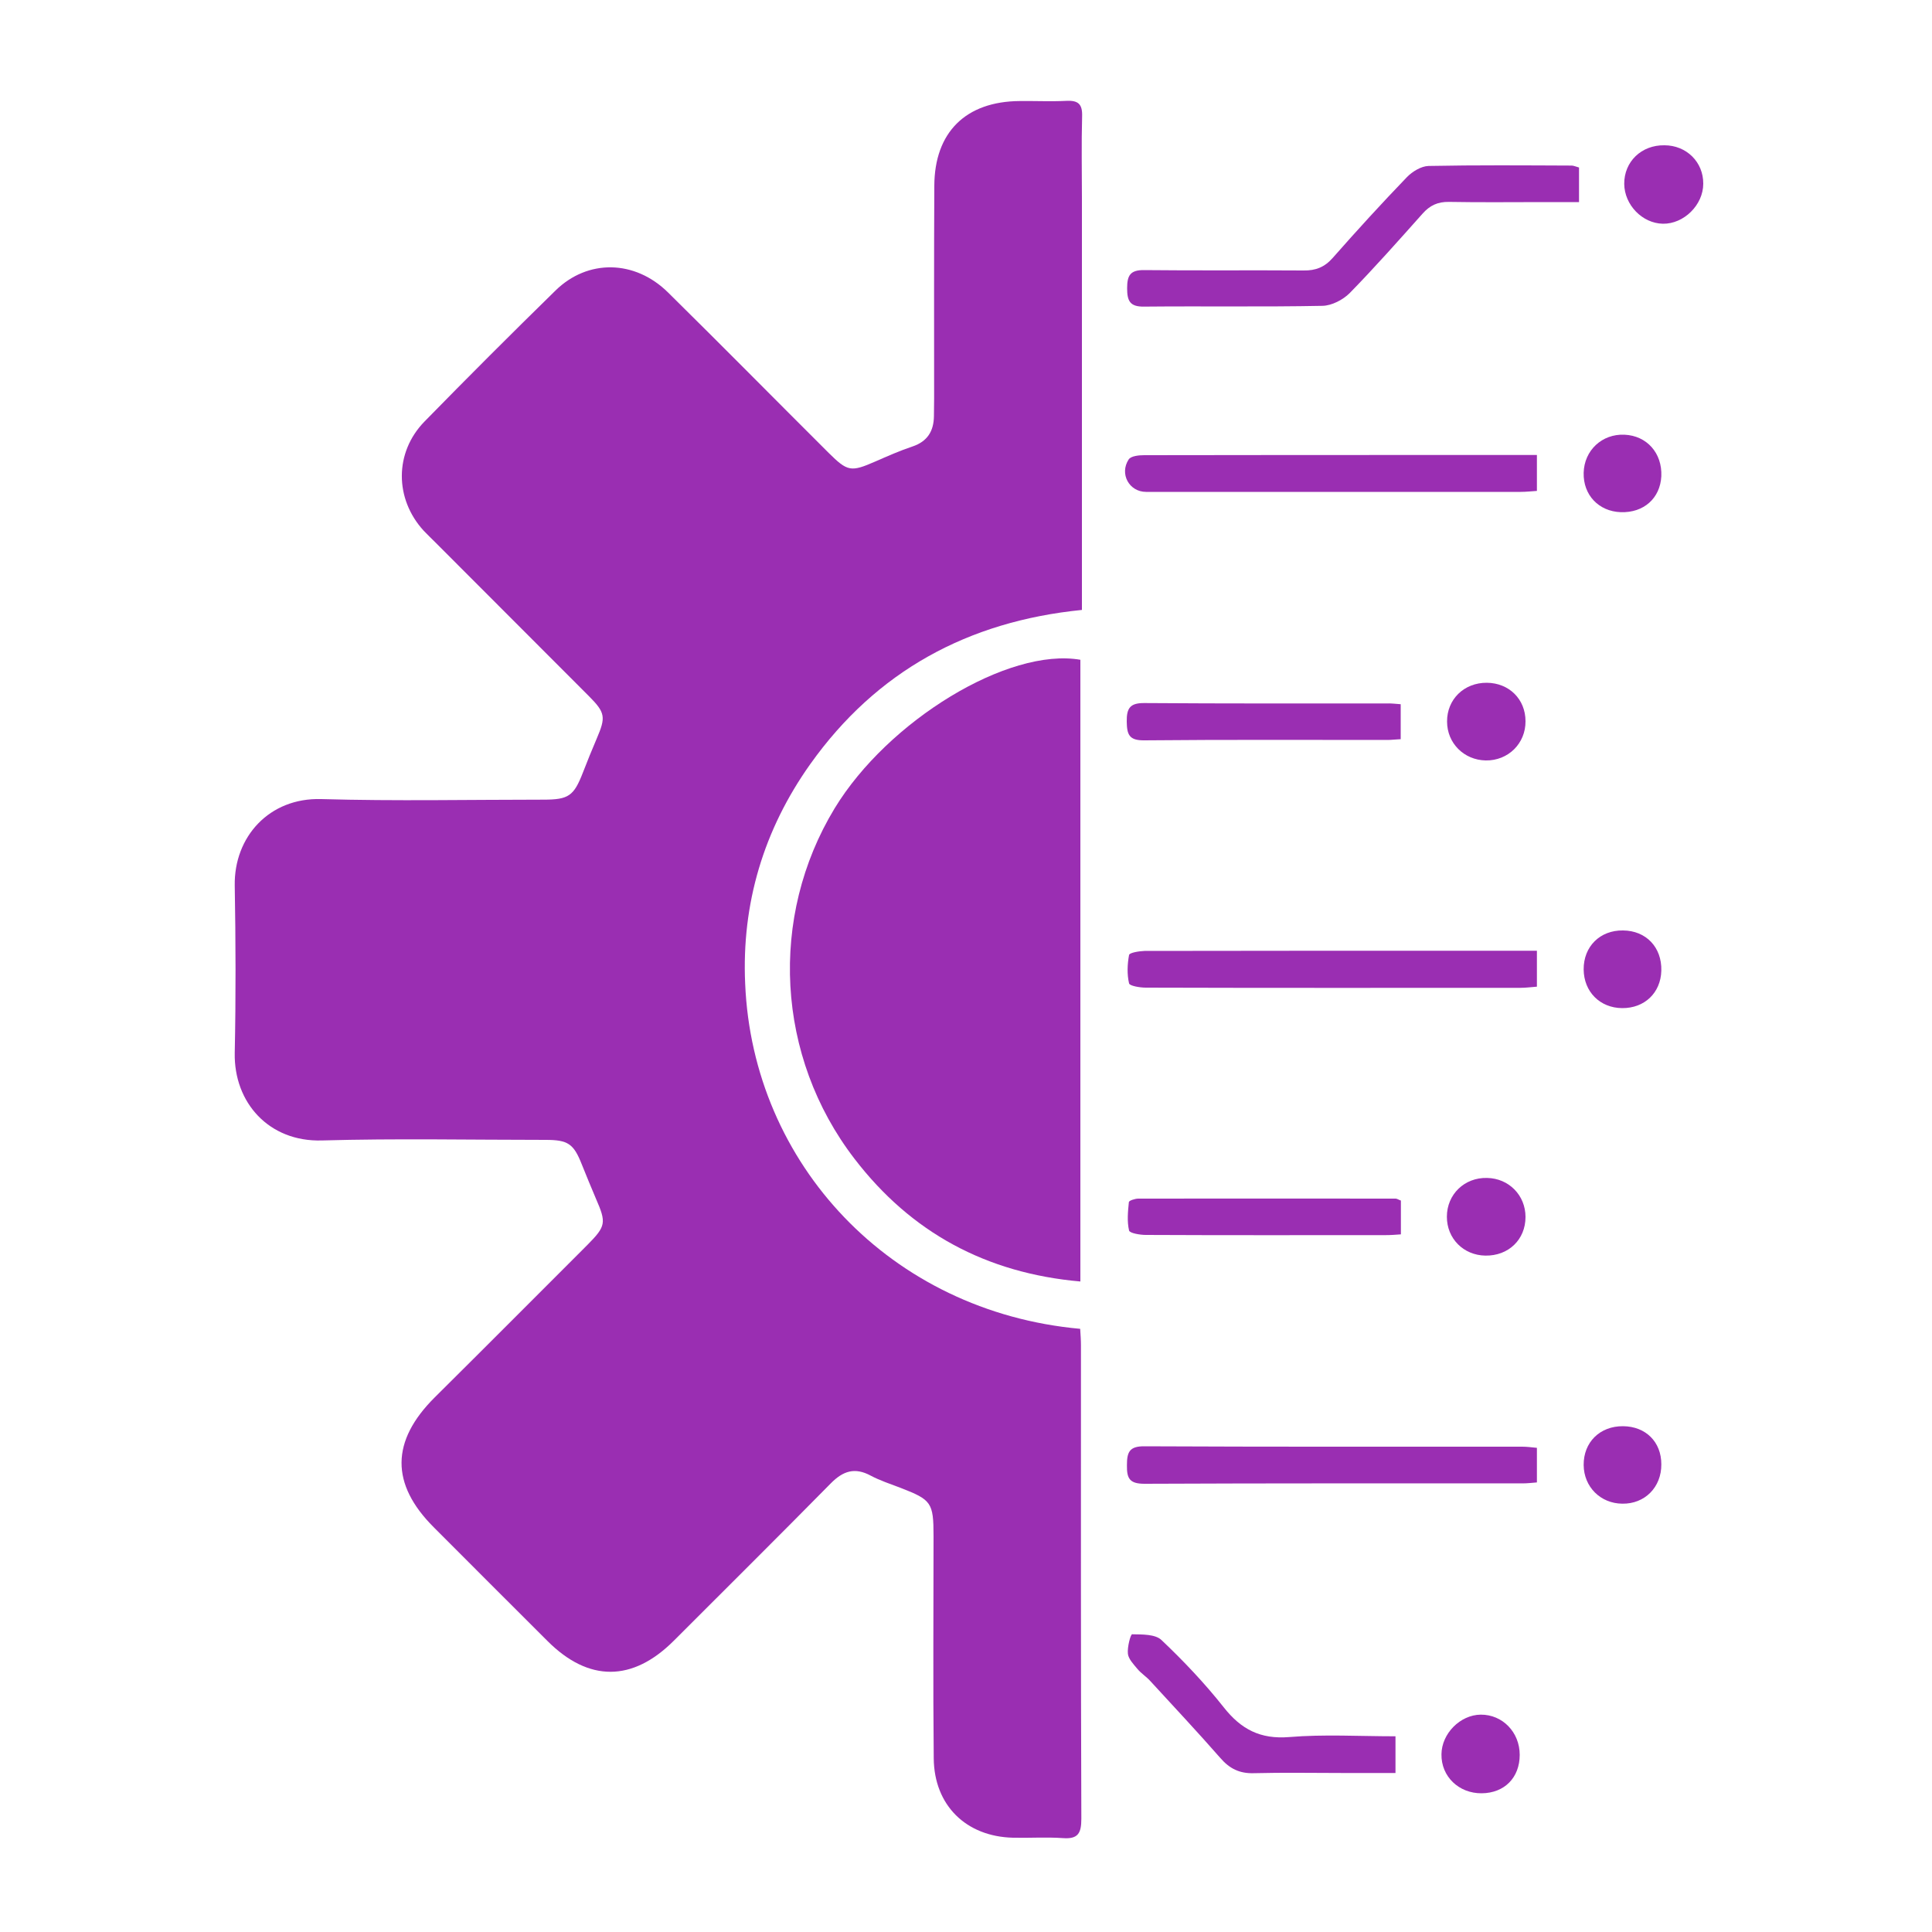
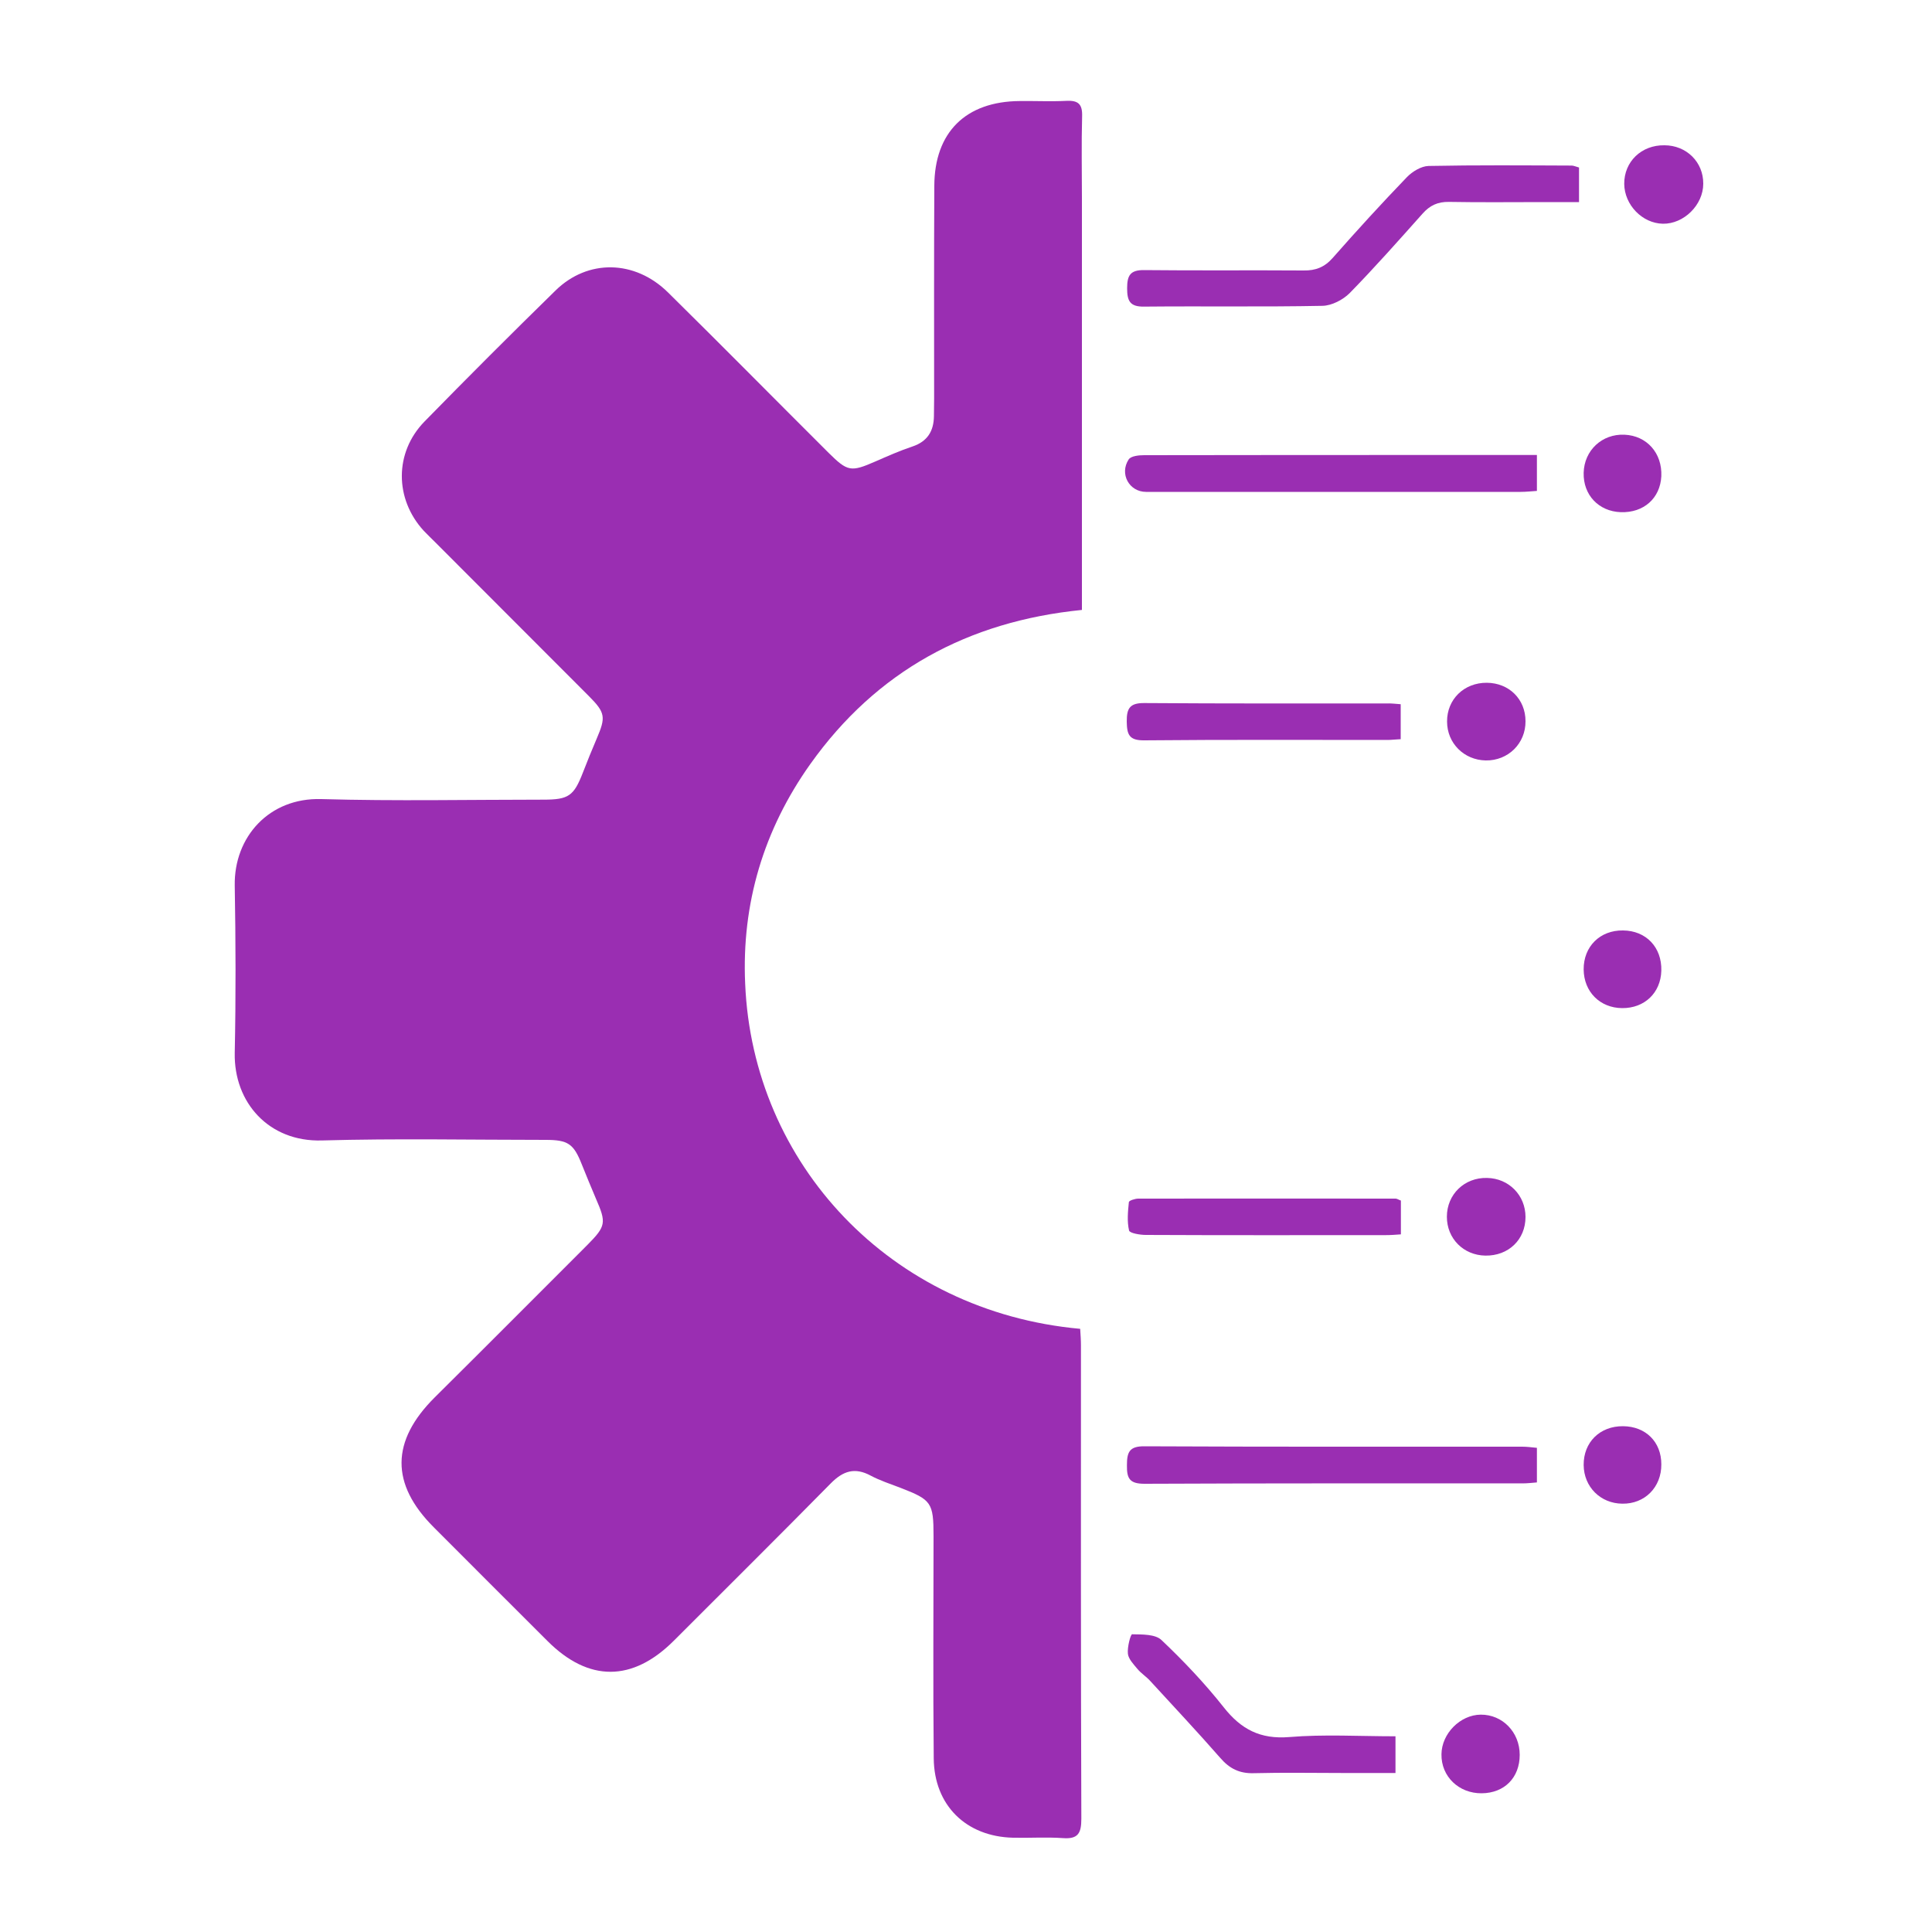
<svg xmlns="http://www.w3.org/2000/svg" version="1.1" id="Layer_1" x="0px" y="0px" viewBox="0 0 100 100" style="enable-background:new 0 0 100 100;" xml:space="preserve">
  <style type="text/css">
	.st0{display:none;fill:#9A2EB2;}
	.st1{fill:#9A2EB2;}
</style>
  <g>
-     <path class="st0" d="M100.17,100.17c-33.33,0-66.67,0-100,0c0-33.33,0-66.67,0-100c33.33,0,66.67,0,100,0   C100.17,33.5,100.17,66.83,100.17,100.17z M55.91,68.78c-9.82-0.89-16.95-8.54-17.38-17.87c-0.19-4.15,0.96-7.98,3.37-11.37   c3.42-4.81,8.15-7.39,14.06-7.98c0-0.39,0-0.72,0-1.05c0-6.75,0-13.5,0-20.25c0-1.42-0.03-2.83,0.01-4.25   c0.02-0.63-0.2-0.84-0.81-0.8c-0.8,0.04-1.61,0.01-2.42,0.01c-2.79,0.02-4.41,1.61-4.42,4.39c-0.01,3.67,0,7.33-0.01,11   c0,0.31-0.01,0.61-0.01,0.92c0,0.78-0.33,1.31-1.11,1.57c-0.66,0.22-1.29,0.5-1.93,0.78c-1.25,0.54-1.43,0.52-2.41-0.45   c-2.77-2.77-5.53-5.55-8.31-8.3c-1.71-1.69-4.15-1.74-5.83-0.1c-2.28,2.24-4.54,4.49-6.78,6.78c-1.56,1.6-1.55,4-0.04,5.65   c0.19,0.2,0.39,0.39,0.59,0.59c2.65,2.65,5.31,5.3,7.95,7.96c0.87,0.88,0.9,1.1,0.42,2.2c-0.25,0.59-0.49,1.18-0.72,1.77   c-0.47,1.21-0.74,1.4-2.04,1.4c-3.83,0-7.67,0.08-11.5-0.03c-2.71-0.08-4.53,1.97-4.48,4.47c0.05,2.89,0.06,5.78,0,8.67   c-0.05,2.57,1.77,4.61,4.51,4.53c3.86-0.11,7.72-0.03,11.58-0.03c1.16,0,1.45,0.21,1.87,1.26c0.24,0.59,0.47,1.19,0.73,1.77   c0.55,1.26,0.53,1.44-0.44,2.41c-2.63,2.64-5.26,5.27-7.9,7.89c-2.27,2.26-2.3,4.48-0.05,6.72c1.96,1.96,3.93,3.93,5.89,5.89   c2.14,2.13,4.4,2.12,6.54-0.02c2.71-2.71,5.43-5.41,8.12-8.14c0.63-0.64,1.25-0.85,2.07-0.4c0.49,0.26,1.02,0.44,1.54,0.63   c1.61,0.62,1.71,0.76,1.71,2.5c0,3.83-0.02,7.67,0.01,11.5c0.02,2.43,1.67,4.05,4.1,4.11c0.86,0.02,1.73-0.04,2.58,0.02   c0.79,0.06,0.97-0.25,0.96-1c-0.02-8.17-0.01-16.33-0.02-24.5C55.95,69.37,55.93,69.1,55.91,68.78z M55.92,34.15   c-3.73-0.65-9.96,3.15-12.72,7.69c-3.41,5.62-3.04,12.85,1.03,18.14c2.93,3.82,6.82,5.92,11.69,6.35   C55.92,55.5,55.92,44.85,55.92,34.15z M81.73,8.67c-0.15-0.04-0.28-0.1-0.41-0.1c-2.47-0.01-4.94-0.03-7.41,0.02   c-0.38,0.01-0.84,0.29-1.12,0.58c-1.31,1.36-2.58,2.76-3.83,4.17c-0.43,0.49-0.89,0.66-1.52,0.66c-2.75-0.02-5.5,0.01-8.25-0.02   c-0.73-0.01-0.88,0.29-0.88,0.94c0,0.64,0.14,0.96,0.87,0.95c3.08-0.03,6.16,0.02,9.24-0.04c0.48-0.01,1.06-0.31,1.41-0.66   c1.3-1.33,2.54-2.72,3.77-4.11c0.38-0.43,0.79-0.62,1.37-0.61c1.64,0.03,3.28,0.01,4.91,0.01c0.6,0,1.2,0,1.82,0   C81.73,9.79,81.73,9.25,81.73,8.67z M79.55,23.55c-1.51,0-2.98,0-4.44,0c-5.3,0-10.59,0-15.89,0.01c-0.28,0-0.69,0.04-0.8,0.22   c-0.49,0.75,0.03,1.68,0.9,1.68c6.46,0,12.92,0,19.39,0c0.27,0,0.54-0.03,0.84-0.05C79.55,24.79,79.55,24.25,79.55,23.55z    M79.55,49.21c-1.33,0-2.63,0-3.92,0c-5.46,0-10.93,0-16.39,0.01c-0.28,0-0.77,0.09-0.8,0.21c-0.09,0.48-0.11,1,0,1.47   c0.03,0.14,0.56,0.22,0.86,0.22c6.46,0.01,12.92,0.01,19.39,0.01c0.29,0,0.58-0.04,0.86-0.06C79.55,50.41,79.55,49.87,79.55,49.21z    M79.55,74.94c-0.28-0.02-0.53-0.06-0.77-0.06c-6.52,0-13.03,0.01-19.55-0.02c-0.79,0-0.9,0.31-0.91,0.98   c0,0.68,0.13,0.97,0.91,0.96c6.52-0.03,13.03-0.02,19.55-0.02c0.26,0,0.52-0.04,0.76-0.05C79.55,76.08,79.55,75.53,79.55,74.94z    M72.23,89.87c-1.87,0-3.71-0.11-5.52,0.03c-1.5,0.12-2.49-0.4-3.39-1.54c-0.98-1.24-2.07-2.39-3.22-3.48   c-0.32-0.31-1-0.28-1.52-0.3c-0.07,0-0.25,0.67-0.22,1.01c0.03,0.28,0.29,0.55,0.49,0.78c0.19,0.23,0.46,0.39,0.66,0.62   c1.22,1.33,2.45,2.64,3.64,4c0.48,0.55,0.99,0.8,1.72,0.78c1.55-0.05,3.11-0.01,4.66-0.01c0.88,0,1.76,0,2.68,0   C72.23,91.12,72.23,90.57,72.23,89.87z M72.5,36.45c-0.27-0.02-0.51-0.05-0.75-0.05c-4.17,0-8.33,0.02-12.5-0.02   c-0.76-0.01-0.94,0.25-0.93,0.96c0.01,0.67,0.12,0.98,0.91,0.97c4.19-0.04,8.39-0.02,12.58-0.02c0.22,0,0.43-0.02,0.69-0.04   C72.5,37.64,72.5,37.07,72.5,36.45z M72.51,62.14c-0.1-0.04-0.18-0.09-0.26-0.09c-4.44-0.01-8.89-0.01-13.33,0   c-0.17,0-0.49,0.1-0.49,0.18c-0.05,0.49-0.1,1,0.01,1.47c0.03,0.14,0.56,0.23,0.87,0.23c4.14,0.01,8.28,0.01,12.41,0.01   c0.26,0,0.53-0.03,0.79-0.04C72.51,63.24,72.51,62.69,72.51,62.14z M78.66,90.83c0-1.17-0.89-2.09-2.03-2.07   c-1.06,0.01-2.01,0.98-2.03,2.05c-0.01,1.14,0.9,2.03,2.08,2.02C77.87,92.81,78.66,92.02,78.66,90.83z M88.16,9.51   c0-1.11-0.87-1.98-2.01-2c-1.19-0.01-2.08,0.85-2.08,2c0.01,1.09,0.93,2.04,2,2.06C87.16,11.6,88.16,10.6,88.16,9.51z M84.01,48.16   c-1.19-0.01-2.05,0.84-2.04,2.02c0.01,1.15,0.84,1.98,1.99,2c1.17,0.01,2.01-0.78,2.03-1.94C86.02,49.02,85.21,48.17,84.01,48.16z    M76.88,64.99c1.19,0.02,2.08-0.83,2.08-2c0-1.13-0.86-2-1.99-2.02c-1.17-0.02-2.07,0.85-2.08,2.01   C74.89,64.11,75.75,64.97,76.88,64.99z M76.96,35.34c-1.18-0.01-2.07,0.85-2.06,2.01c0.01,1.12,0.88,1.99,2,2.01   c1.16,0.02,2.07-0.88,2.06-2.03C78.96,36.2,78.11,35.35,76.96,35.34z M83.89,26.51c1.19,0.04,2.04-0.72,2.09-1.86   c0.06-1.21-0.74-2.11-1.91-2.15c-1.16-0.05-2.09,0.81-2.11,1.97C81.94,25.62,82.75,26.48,83.89,26.51z M84.01,73.82   c-1.2-0.01-2.05,0.83-2.04,2.01c0.01,1.13,0.87,1.99,2,2c1.17,0.01,2.03-0.86,2.02-2.04C85.98,74.62,85.18,73.82,84.01,73.82z" />
+     <path class="st0" d="M100.17,100.17c-33.33,0-66.67,0-100,0c0-33.33,0-66.67,0-100c33.33,0,66.67,0,100,0   C100.17,33.5,100.17,66.83,100.17,100.17z c-9.82-0.89-16.95-8.54-17.38-17.87c-0.19-4.15,0.96-7.98,3.37-11.37   c3.42-4.81,8.15-7.39,14.06-7.98c0-0.39,0-0.72,0-1.05c0-6.75,0-13.5,0-20.25c0-1.42-0.03-2.83,0.01-4.25   c0.02-0.63-0.2-0.84-0.81-0.8c-0.8,0.04-1.61,0.01-2.42,0.01c-2.79,0.02-4.41,1.61-4.42,4.39c-0.01,3.67,0,7.33-0.01,11   c0,0.31-0.01,0.61-0.01,0.92c0,0.78-0.33,1.31-1.11,1.57c-0.66,0.22-1.29,0.5-1.93,0.78c-1.25,0.54-1.43,0.52-2.41-0.45   c-2.77-2.77-5.53-5.55-8.31-8.3c-1.71-1.69-4.15-1.74-5.83-0.1c-2.28,2.24-4.54,4.49-6.78,6.78c-1.56,1.6-1.55,4-0.04,5.65   c0.19,0.2,0.39,0.39,0.59,0.59c2.65,2.65,5.31,5.3,7.95,7.96c0.87,0.88,0.9,1.1,0.42,2.2c-0.25,0.59-0.49,1.18-0.72,1.77   c-0.47,1.21-0.74,1.4-2.04,1.4c-3.83,0-7.67,0.08-11.5-0.03c-2.71-0.08-4.53,1.97-4.48,4.47c0.05,2.89,0.06,5.78,0,8.67   c-0.05,2.57,1.77,4.61,4.51,4.53c3.86-0.11,7.72-0.03,11.58-0.03c1.16,0,1.45,0.21,1.87,1.26c0.24,0.59,0.47,1.19,0.73,1.77   c0.55,1.26,0.53,1.44-0.44,2.41c-2.63,2.64-5.26,5.27-7.9,7.89c-2.27,2.26-2.3,4.48-0.05,6.72c1.96,1.96,3.93,3.93,5.89,5.89   c2.14,2.13,4.4,2.12,6.54-0.02c2.71-2.71,5.43-5.41,8.12-8.14c0.63-0.64,1.25-0.85,2.07-0.4c0.49,0.26,1.02,0.44,1.54,0.63   c1.61,0.62,1.71,0.76,1.71,2.5c0,3.83-0.02,7.67,0.01,11.5c0.02,2.43,1.67,4.05,4.1,4.11c0.86,0.02,1.73-0.04,2.58,0.02   c0.79,0.06,0.97-0.25,0.96-1c-0.02-8.17-0.01-16.33-0.02-24.5C55.95,69.37,55.93,69.1,55.91,68.78z M55.92,34.15   c-3.73-0.65-9.96,3.15-12.72,7.69c-3.41,5.62-3.04,12.85,1.03,18.14c2.93,3.82,6.82,5.92,11.69,6.35   C55.92,55.5,55.92,44.85,55.92,34.15z M81.73,8.67c-0.15-0.04-0.28-0.1-0.41-0.1c-2.47-0.01-4.94-0.03-7.41,0.02   c-0.38,0.01-0.84,0.29-1.12,0.58c-1.31,1.36-2.58,2.76-3.83,4.17c-0.43,0.49-0.89,0.66-1.52,0.66c-2.75-0.02-5.5,0.01-8.25-0.02   c-0.73-0.01-0.88,0.29-0.88,0.94c0,0.64,0.14,0.96,0.87,0.95c3.08-0.03,6.16,0.02,9.24-0.04c0.48-0.01,1.06-0.31,1.41-0.66   c1.3-1.33,2.54-2.72,3.77-4.11c0.38-0.43,0.79-0.62,1.37-0.61c1.64,0.03,3.28,0.01,4.91,0.01c0.6,0,1.2,0,1.82,0   C81.73,9.79,81.73,9.25,81.73,8.67z M79.55,23.55c-1.51,0-2.98,0-4.44,0c-5.3,0-10.59,0-15.89,0.01c-0.28,0-0.69,0.04-0.8,0.22   c-0.49,0.75,0.03,1.68,0.9,1.68c6.46,0,12.92,0,19.39,0c0.27,0,0.54-0.03,0.84-0.05C79.55,24.79,79.55,24.25,79.55,23.55z    M79.55,49.21c-1.33,0-2.63,0-3.92,0c-5.46,0-10.93,0-16.39,0.01c-0.28,0-0.77,0.09-0.8,0.21c-0.09,0.48-0.11,1,0,1.47   c0.03,0.14,0.56,0.22,0.86,0.22c6.46,0.01,12.92,0.01,19.39,0.01c0.29,0,0.58-0.04,0.86-0.06C79.55,50.41,79.55,49.87,79.55,49.21z    M79.55,74.94c-0.28-0.02-0.53-0.06-0.77-0.06c-6.52,0-13.03,0.01-19.55-0.02c-0.79,0-0.9,0.31-0.91,0.98   c0,0.68,0.13,0.97,0.91,0.96c6.52-0.03,13.03-0.02,19.55-0.02c0.26,0,0.52-0.04,0.76-0.05C79.55,76.08,79.55,75.53,79.55,74.94z    M72.23,89.87c-1.87,0-3.71-0.11-5.52,0.03c-1.5,0.12-2.49-0.4-3.39-1.54c-0.98-1.24-2.07-2.39-3.22-3.48   c-0.32-0.31-1-0.28-1.52-0.3c-0.07,0-0.25,0.67-0.22,1.01c0.03,0.28,0.29,0.55,0.49,0.78c0.19,0.23,0.46,0.39,0.66,0.62   c1.22,1.33,2.45,2.64,3.64,4c0.48,0.55,0.99,0.8,1.72,0.78c1.55-0.05,3.11-0.01,4.66-0.01c0.88,0,1.76,0,2.68,0   C72.23,91.12,72.23,90.57,72.23,89.87z M72.5,36.45c-0.27-0.02-0.51-0.05-0.75-0.05c-4.17,0-8.33,0.02-12.5-0.02   c-0.76-0.01-0.94,0.25-0.93,0.96c0.01,0.67,0.12,0.98,0.91,0.97c4.19-0.04,8.39-0.02,12.58-0.02c0.22,0,0.43-0.02,0.69-0.04   C72.5,37.64,72.5,37.07,72.5,36.45z M72.51,62.14c-0.1-0.04-0.18-0.09-0.26-0.09c-4.44-0.01-8.89-0.01-13.33,0   c-0.17,0-0.49,0.1-0.49,0.18c-0.05,0.49-0.1,1,0.01,1.47c0.03,0.14,0.56,0.23,0.87,0.23c4.14,0.01,8.28,0.01,12.41,0.01   c0.26,0,0.53-0.03,0.79-0.04C72.51,63.24,72.51,62.69,72.51,62.14z M78.66,90.83c0-1.17-0.89-2.09-2.03-2.07   c-1.06,0.01-2.01,0.98-2.03,2.05c-0.01,1.14,0.9,2.03,2.08,2.02C77.87,92.81,78.66,92.02,78.66,90.83z M88.16,9.51   c0-1.11-0.87-1.98-2.01-2c-1.19-0.01-2.08,0.85-2.08,2c0.01,1.09,0.93,2.04,2,2.06C87.16,11.6,88.16,10.6,88.16,9.51z M84.01,48.16   c-1.19-0.01-2.05,0.84-2.04,2.02c0.01,1.15,0.84,1.98,1.99,2c1.17,0.01,2.01-0.78,2.03-1.94C86.02,49.02,85.21,48.17,84.01,48.16z    M76.88,64.99c1.19,0.02,2.08-0.83,2.08-2c0-1.13-0.86-2-1.99-2.02c-1.17-0.02-2.07,0.85-2.08,2.01   C74.89,64.11,75.75,64.97,76.88,64.99z M76.96,35.34c-1.18-0.01-2.07,0.85-2.06,2.01c0.01,1.12,0.88,1.99,2,2.01   c1.16,0.02,2.07-0.88,2.06-2.03C78.96,36.2,78.11,35.35,76.96,35.34z M83.89,26.51c1.19,0.04,2.04-0.72,2.09-1.86   c0.06-1.21-0.74-2.11-1.91-2.15c-1.16-0.05-2.09,0.81-2.11,1.97C81.94,25.62,82.75,26.48,83.89,26.51z M84.01,73.82   c-1.2-0.01-2.05,0.83-2.04,2.01c0.01,1.13,0.87,1.99,2,2c1.17,0.01,2.03-0.86,2.02-2.04C85.98,74.62,85.18,73.82,84.01,73.82z" />
    <path class="st1" d="M55.91,68.78c0.02,0.32,0.04,0.59,0.04,0.86c0,8.17-0.01,16.33,0.02,24.5c0,0.75-0.17,1.06-0.96,1   c-0.86-0.06-1.72,0-2.58-0.02c-2.43-0.06-4.08-1.68-4.1-4.11c-0.04-3.83-0.01-7.67-0.01-11.5c0-1.74-0.11-1.88-1.71-2.5   c-0.52-0.2-1.05-0.37-1.54-0.63c-0.83-0.45-1.44-0.24-2.07,0.4c-2.69,2.73-5.41,5.43-8.12,8.14c-2.14,2.14-4.41,2.15-6.54,0.02   c-1.97-1.96-3.93-3.93-5.89-5.89c-2.24-2.24-2.22-4.46,0.05-6.72c2.64-2.62,5.27-5.26,7.9-7.89c0.97-0.98,0.99-1.15,0.44-2.41   c-0.25-0.58-0.49-1.18-0.73-1.77c-0.42-1.06-0.71-1.26-1.87-1.26c-3.86,0-7.72-0.08-11.58,0.03c-2.74,0.08-4.56-1.96-4.51-4.53   c0.06-2.89,0.05-5.78,0-8.67c-0.04-2.51,1.78-4.55,4.48-4.47c3.83,0.11,7.67,0.03,11.5,0.03c1.3,0,1.57-0.19,2.04-1.4   c0.23-0.59,0.47-1.19,0.72-1.77c0.47-1.1,0.45-1.33-0.42-2.2c-2.65-2.66-5.3-5.3-7.95-7.96c-0.2-0.2-0.4-0.39-0.59-0.59   c-1.51-1.65-1.52-4.05,0.04-5.65c2.23-2.28,4.49-4.54,6.78-6.78c1.67-1.64,4.11-1.6,5.83,0.1c2.79,2.75,5.54,5.54,8.31,8.3   c0.98,0.97,1.15,1,2.41,0.45c0.64-0.28,1.27-0.56,1.93-0.78c0.77-0.26,1.1-0.79,1.11-1.57c0-0.31,0.01-0.61,0.01-0.92   c0-3.67-0.01-7.33,0.01-11c0.01-2.78,1.63-4.37,4.42-4.39c0.81-0.01,1.61,0.03,2.42-0.01c0.61-0.03,0.83,0.17,0.81,0.8   c-0.04,1.42-0.01,2.83-0.01,4.25c0,6.75,0,13.5,0,20.25c0,0.33,0,0.66,0,1.05c-5.9,0.59-10.64,3.17-14.06,7.98   c-2.41,3.39-3.56,7.22-3.37,11.37C38.96,60.24,46.09,67.89,55.91,68.78z" />
-     <path class="st1" d="M55.92,34.15c0,10.7,0,21.35,0,32.18c-4.87-0.43-8.76-2.53-11.69-6.35c-4.07-5.29-4.44-12.52-1.03-18.14   C45.96,37.3,52.19,33.5,55.92,34.15z" />
    <path class="st1" d="M81.73,8.67c0,0.58,0,1.12,0,1.79c-0.62,0-1.22,0-1.82,0c-1.64,0-3.28,0.02-4.91-0.01   c-0.58-0.01-0.99,0.18-1.37,0.61c-1.24,1.39-2.47,2.78-3.77,4.11c-0.35,0.35-0.93,0.65-1.41,0.66c-3.08,0.06-6.16,0.01-9.24,0.04   c-0.73,0.01-0.87-0.3-0.87-0.95c0-0.65,0.15-0.95,0.88-0.94c2.75,0.03,5.5,0,8.25,0.02c0.63,0.01,1.09-0.17,1.52-0.66   c1.25-1.42,2.52-2.81,3.83-4.17c0.28-0.29,0.74-0.57,1.12-0.58c2.47-0.05,4.94-0.03,7.41-0.02C81.45,8.57,81.58,8.63,81.73,8.67z" />
    <path class="st1" d="M79.55,23.55c0,0.7,0,1.24,0,1.86c-0.31,0.02-0.58,0.05-0.84,0.05c-6.46,0-12.92,0-19.39,0   c-0.87,0-1.39-0.93-0.9-1.68c0.12-0.18,0.53-0.22,0.8-0.22c5.3-0.01,10.59-0.01,15.89-0.01C76.58,23.55,78.04,23.55,79.55,23.55z" />
-     <path class="st1" d="M79.55,49.21c0,0.66,0,1.21,0,1.86c-0.28,0.02-0.57,0.06-0.86,0.06c-6.46,0-12.92,0.01-19.39-0.01   c-0.3,0-0.83-0.09-0.86-0.22c-0.11-0.47-0.09-0.99,0-1.47c0.02-0.12,0.52-0.2,0.8-0.21c5.46-0.01,10.93-0.01,16.39-0.01   C76.92,49.21,78.22,49.21,79.55,49.21z" />
    <path class="st1" d="M79.55,74.94c0,0.6,0,1.14,0,1.79c-0.24,0.02-0.5,0.05-0.76,0.05c-6.52,0-13.03-0.01-19.55,0.02   c-0.78,0-0.92-0.28-0.91-0.96c0-0.67,0.12-0.99,0.91-0.98c6.52,0.03,13.03,0.02,19.55,0.02C79.02,74.88,79.26,74.91,79.55,74.94z" />
    <path class="st1" d="M72.23,89.87c0,0.7,0,1.24,0,1.9c-0.92,0-1.8,0-2.68,0c-1.55,0-3.11-0.03-4.66,0.01   c-0.74,0.02-1.25-0.24-1.72-0.78c-1.19-1.36-2.42-2.67-3.64-4c-0.2-0.22-0.47-0.39-0.66-0.62c-0.2-0.24-0.46-0.51-0.49-0.78   c-0.04-0.34,0.14-1.02,0.22-1.01c0.52,0.01,1.2-0.01,1.52,0.3c1.14,1.08,2.24,2.24,3.22,3.48c0.9,1.14,1.89,1.66,3.39,1.54   C68.52,89.76,70.36,89.87,72.23,89.87z" />
    <path class="st1" d="M72.5,36.45c0,0.63,0,1.19,0,1.81c-0.26,0.01-0.47,0.04-0.69,0.04c-4.19,0-8.39-0.02-12.58,0.02   c-0.79,0.01-0.9-0.3-0.91-0.97c-0.01-0.71,0.18-0.97,0.93-0.96c4.17,0.03,8.33,0.02,12.5,0.02C71.99,36.4,72.24,36.43,72.5,36.45z" />
    <path class="st1" d="M72.51,62.14c0,0.55,0,1.09,0,1.75c-0.27,0.02-0.53,0.04-0.79,0.04c-4.14,0-8.28,0.01-12.41-0.01   c-0.3,0-0.84-0.09-0.87-0.23c-0.11-0.47-0.06-0.98-0.01-1.47c0.01-0.08,0.32-0.18,0.49-0.18c4.44-0.01,8.89,0,13.33,0   C72.33,62.05,72.41,62.11,72.51,62.14z" />
    <path class="st1" d="M78.66,90.83c0,1.18-0.79,1.98-1.97,1.99c-1.18,0.01-2.1-0.87-2.08-2.02c0.01-1.07,0.97-2.04,2.03-2.05   C77.77,88.74,78.66,89.66,78.66,90.83z" />
    <path class="st1" d="M88.16,9.51c0,1.1-1.01,2.09-2.09,2.07c-1.07-0.02-1.99-0.98-2-2.06c-0.01-1.15,0.89-2.02,2.08-2   C87.29,7.52,88.17,8.39,88.16,9.51z" />
    <path class="st1" d="M84.01,48.16c1.19,0.01,2.01,0.87,1.98,2.08c-0.03,1.15-0.87,1.95-2.03,1.94c-1.15-0.01-1.98-0.85-1.99-2   C81.96,48.99,82.82,48.14,84.01,48.16z" />
    <path class="st1" d="M76.88,64.99c-1.13-0.02-1.99-0.88-1.99-2.01c0-1.16,0.91-2.04,2.08-2.01c1.13,0.02,1.99,0.9,1.99,2.02   C78.96,64.16,78.08,65.01,76.88,64.99z" />
    <path class="st1" d="M76.96,35.34c1.15,0.01,2,0.85,2,1.99c0.01,1.15-0.9,2.05-2.06,2.03c-1.12-0.02-2-0.89-2-2.01   C74.89,36.2,75.78,35.33,76.96,35.34z" />
    <path class="st1" d="M83.89,26.51c-1.14-0.04-1.95-0.89-1.92-2.04c0.03-1.16,0.95-2.02,2.11-1.97c1.16,0.05,1.96,0.95,1.91,2.15   C85.93,25.79,85.08,26.55,83.89,26.51z" />
    <path class="st1" d="M84.01,73.82c1.17,0.01,1.98,0.81,1.98,1.97c0.01,1.19-0.86,2.06-2.02,2.04c-1.13-0.01-1.99-0.87-2-2   C81.96,74.65,82.81,73.81,84.01,73.82z" />
  </g>
</svg>